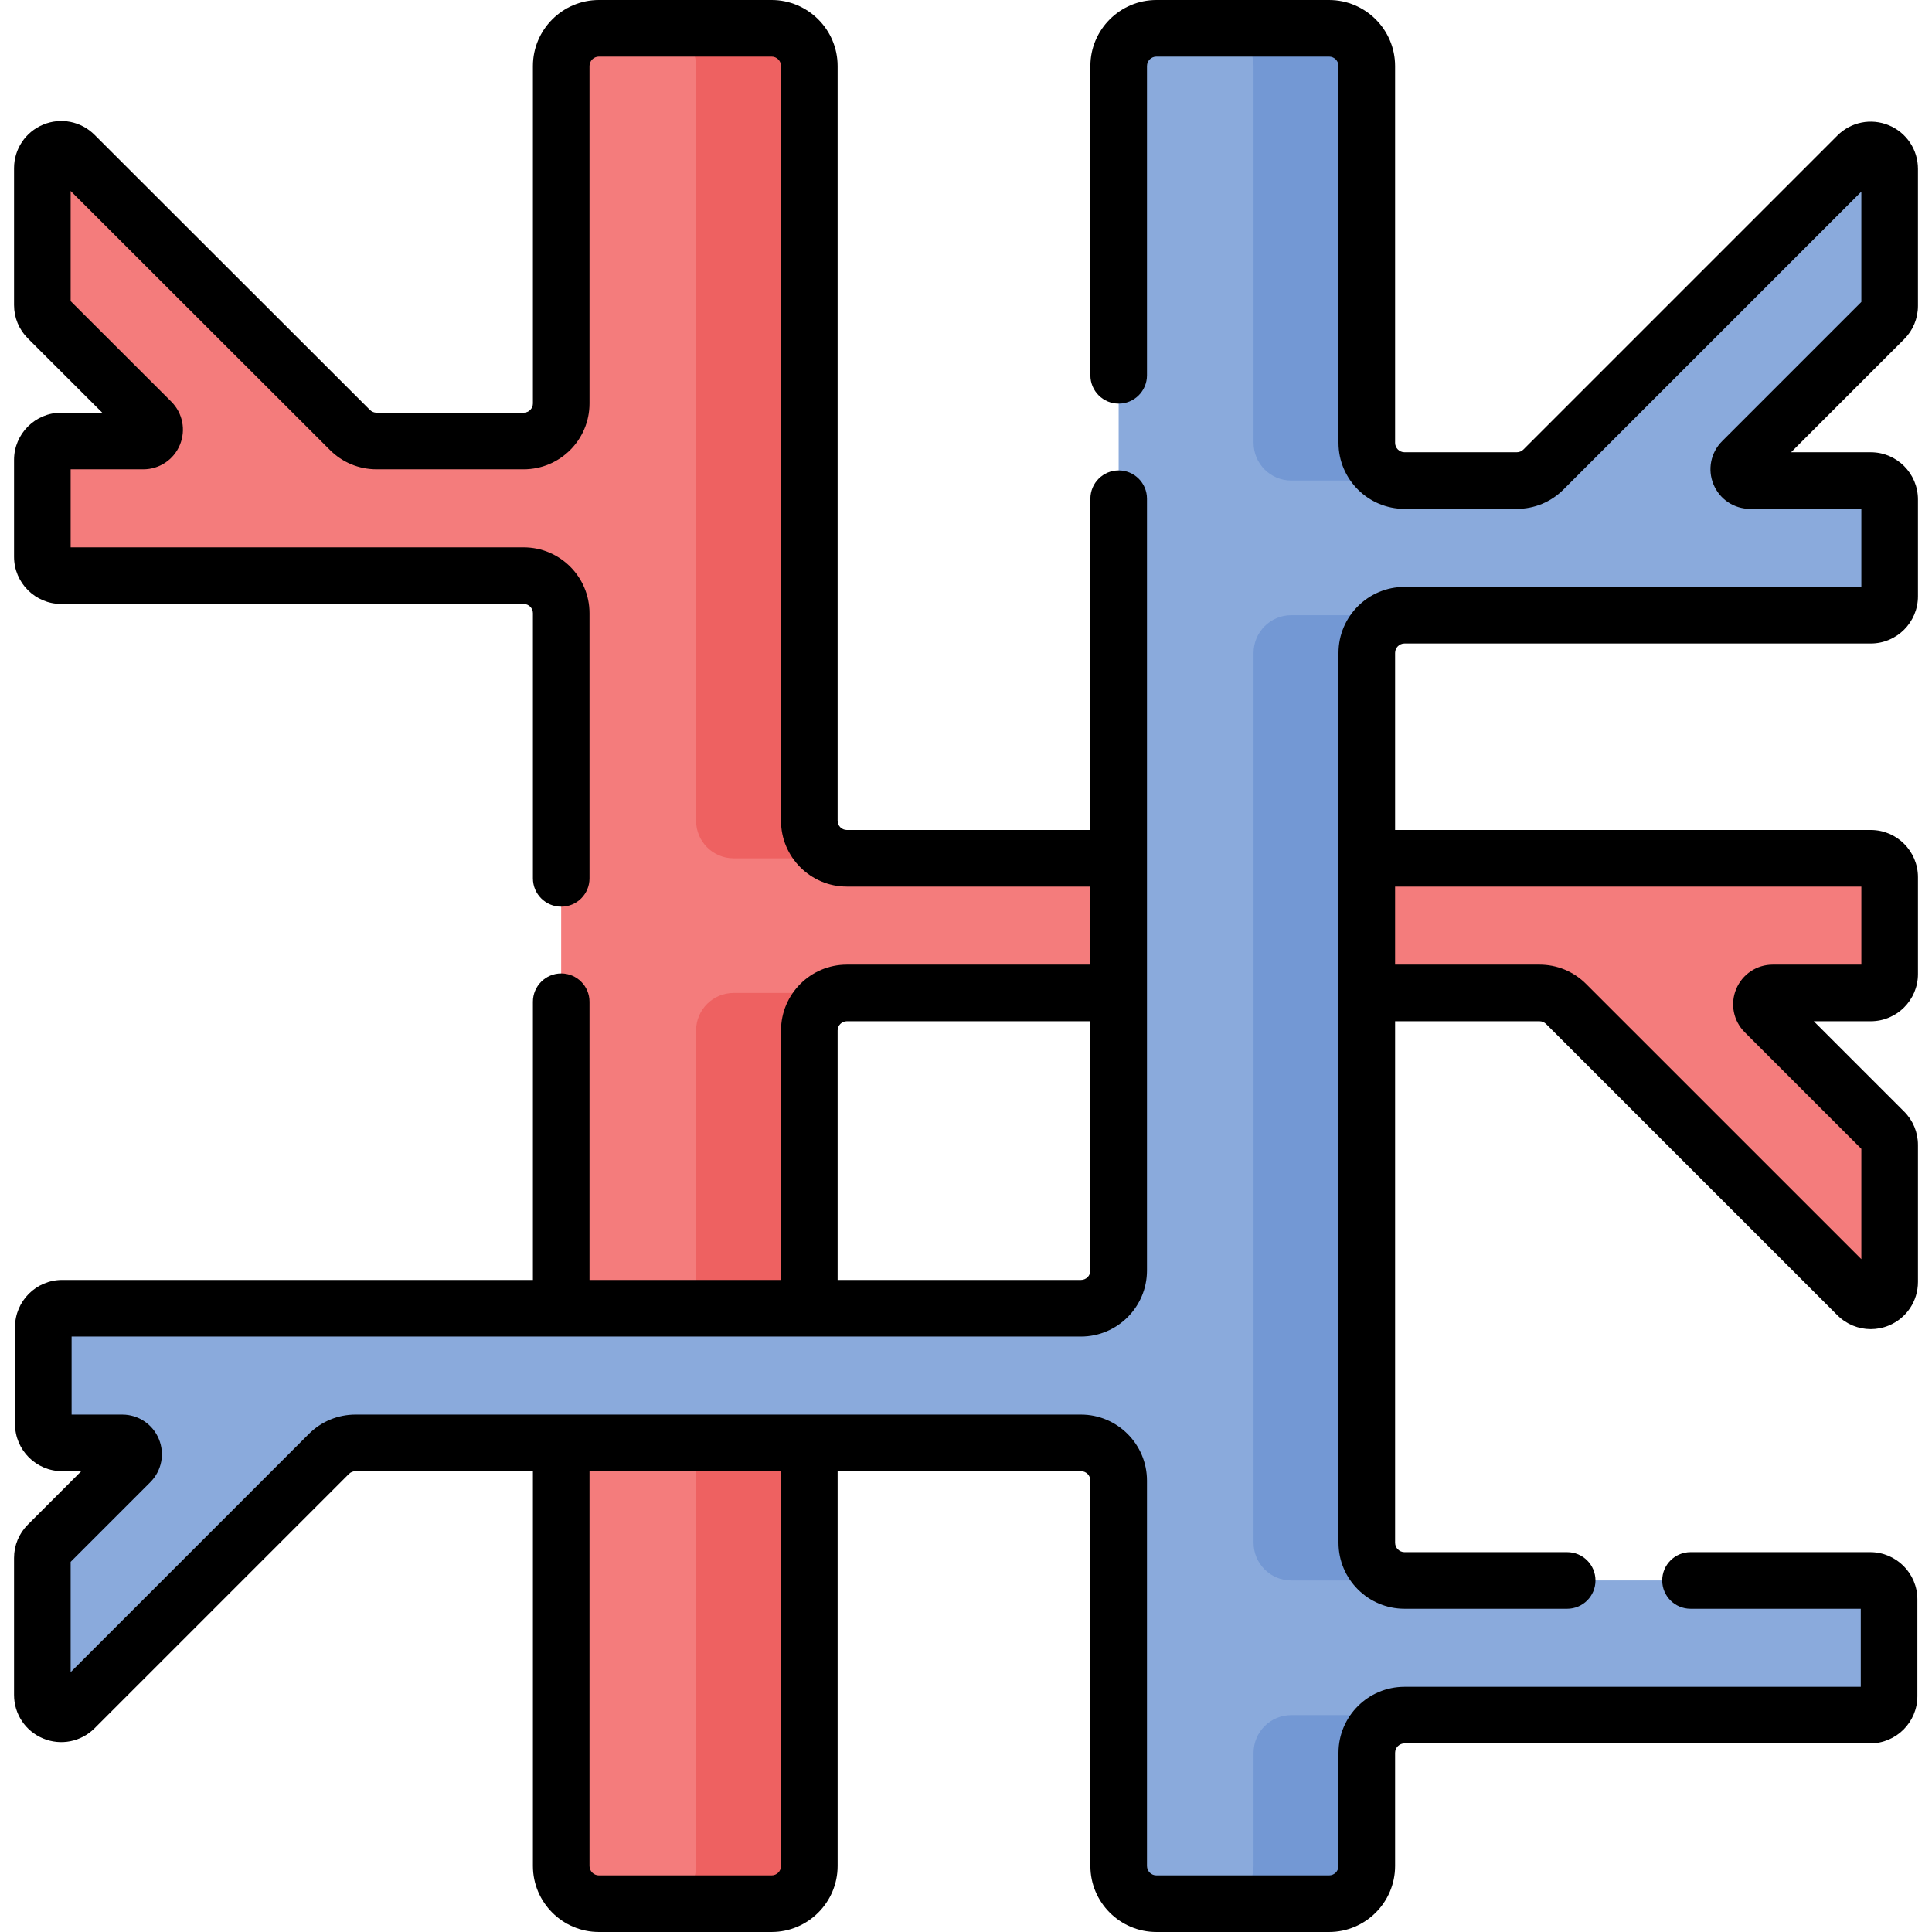
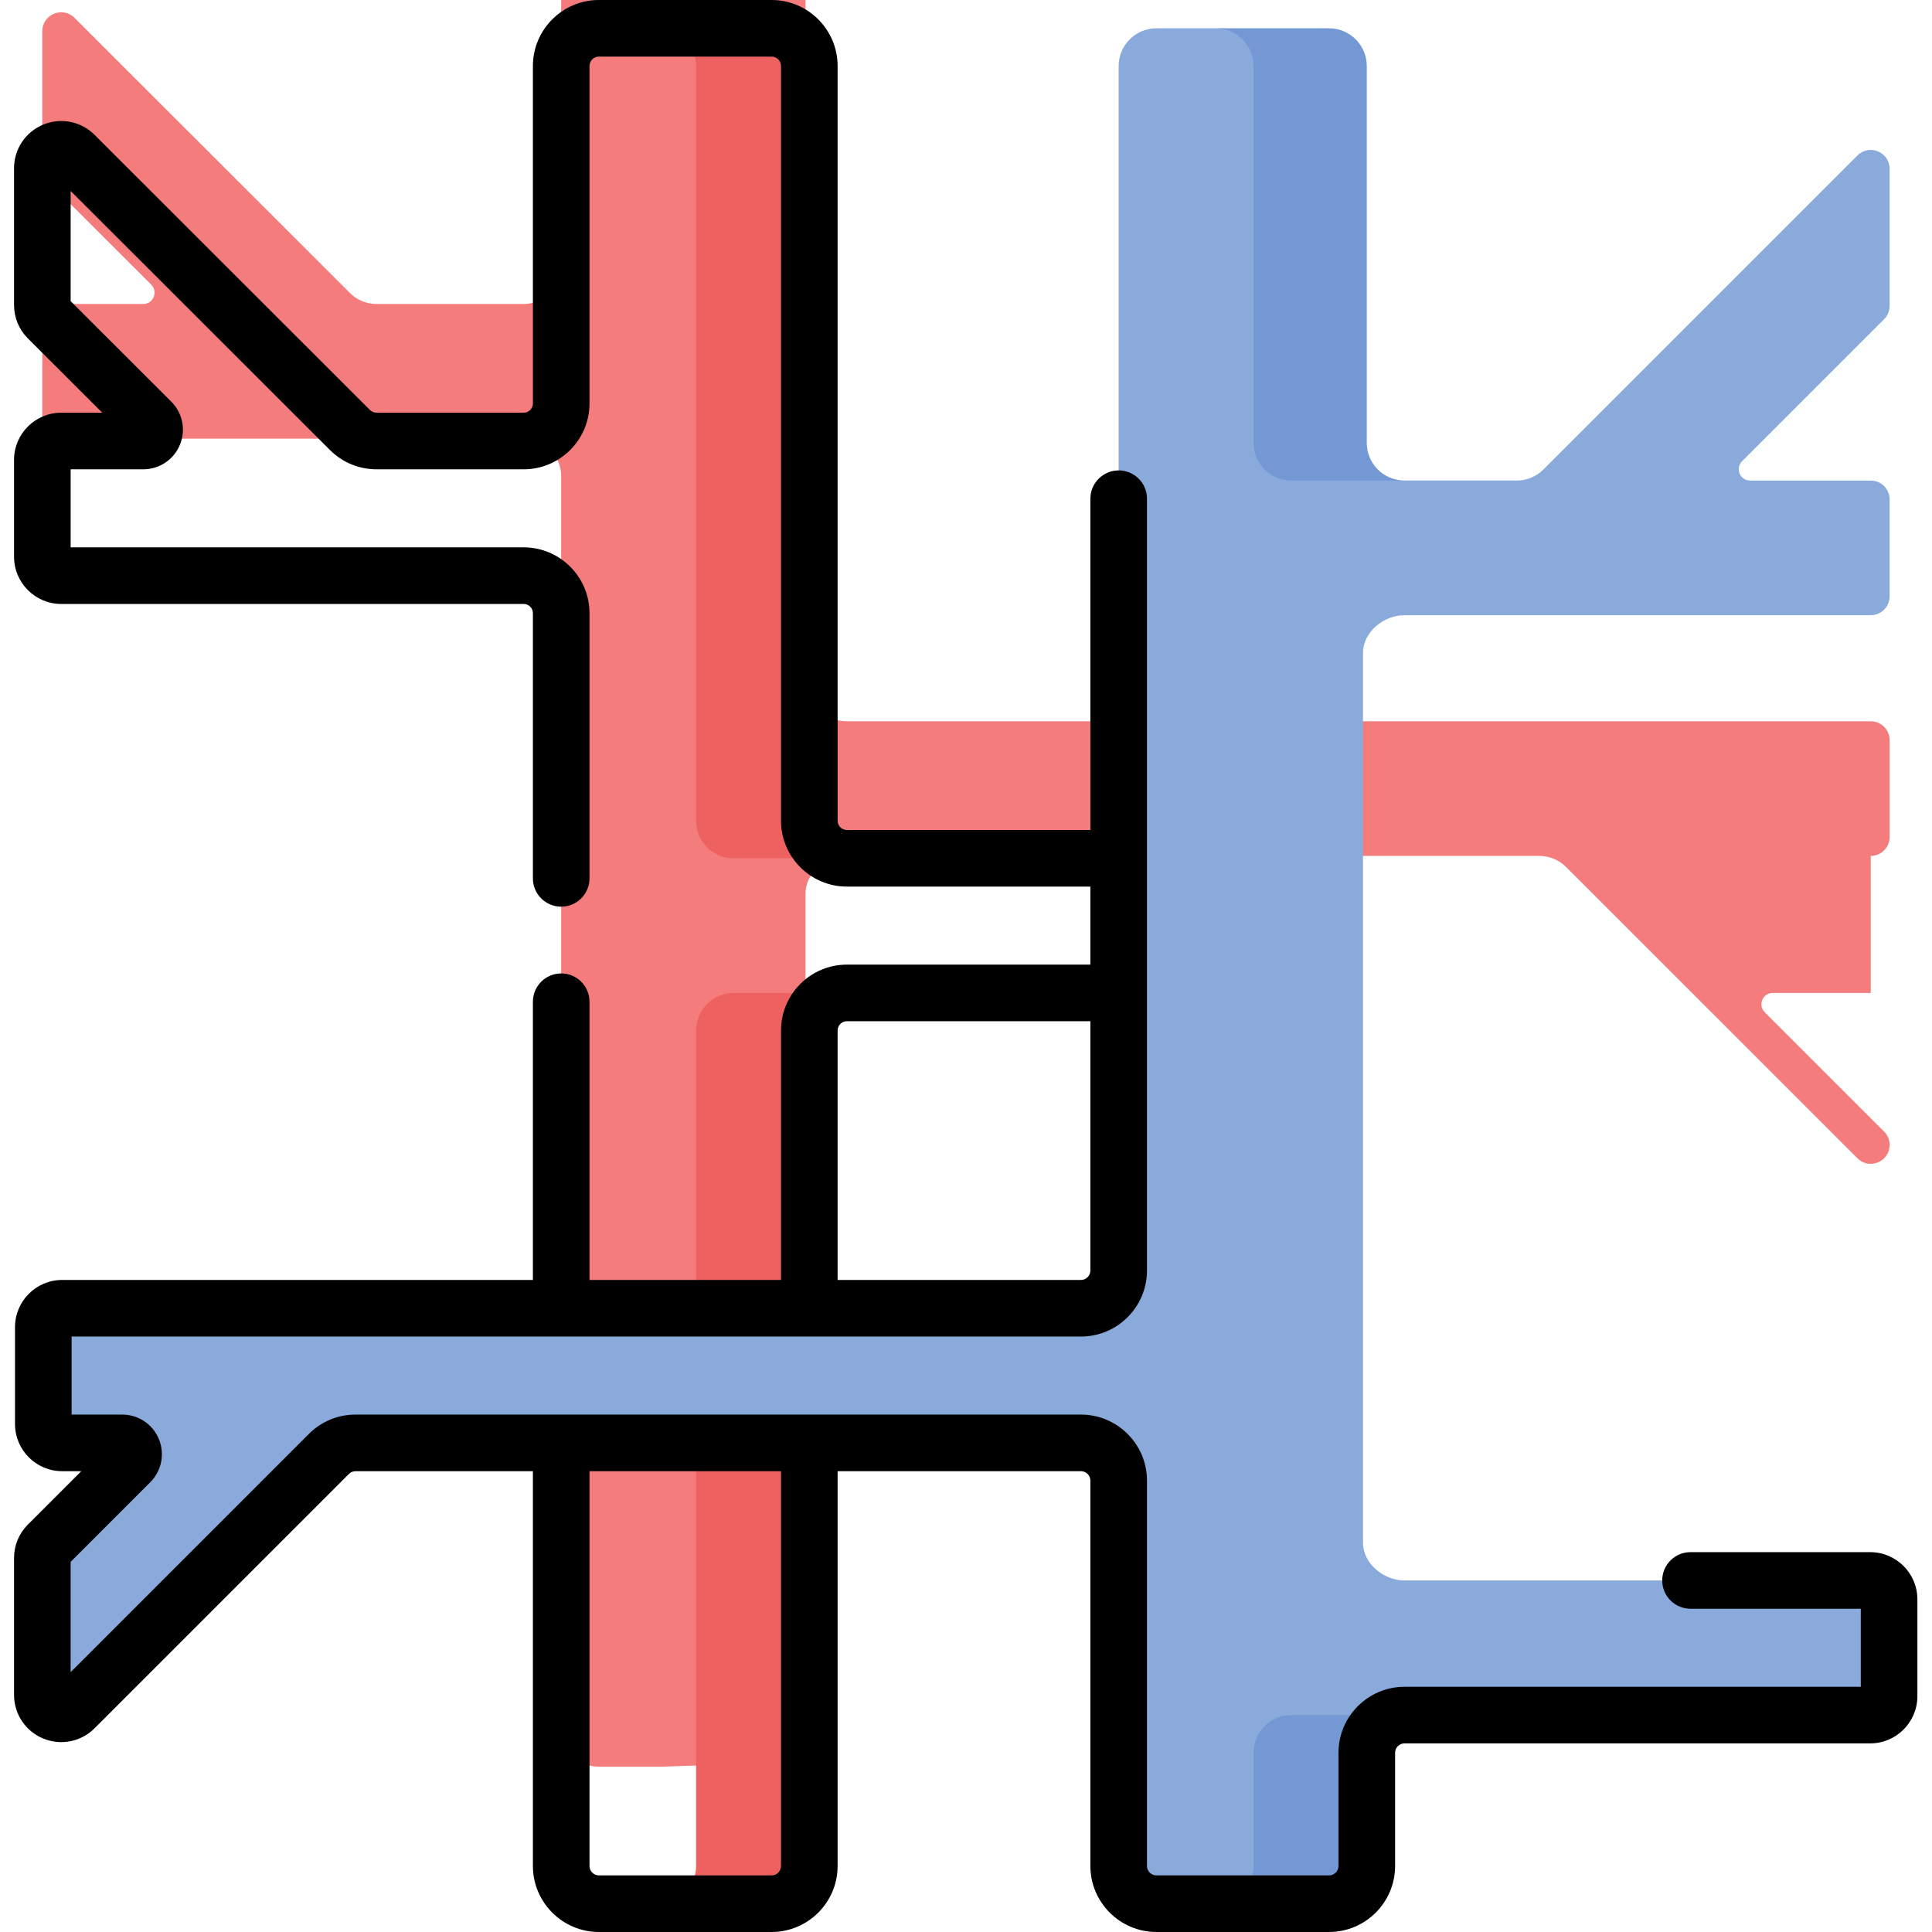
<svg xmlns="http://www.w3.org/2000/svg" id="Capa_1" enable-background="new 0 0 512 512" height="512" viewBox="0 0 512 512" width="512">
  <g>
    <g>
      <g>
-         <path d="m495.769 263.136h-25.975c-2.673 0-4.011 3.232-2.121 5.122l31.631 31.623c.938.938 1.465 2.21 1.465 3.536v36.311c0 4.454-5.385 6.685-8.535 3.536l-77.207-77.198c-1.875-1.875-4.419-2.929-7.071-2.929h-183.538c-5.495 0-10.95 4.455-10.95 9.95v221.413c0 5.523-3.477 9-9 9l-29.111 1h-16.643c-5.523 0-10-4.477-10-10v-331.998c0-5.495-4.455-9.95-9.95-9.95h-122.553c-2.761 0-5-2.239-5-5v-25.681c0-2.761 2.239-5 5-5h21.75c2.674 0 4.012-3.233 2.12-5.123l-27.403-27.37c-.939-.938-1.467-2.211-1.467-3.538v-36.265c0-4.453 5.383-6.685 8.534-3.537l72.979 72.908c1.875 1.873 4.417 2.925 7.068 2.925h38.973c5.495 0 9.95-4.455 9.95-9.95v-89.421c0-5.523 4.477-10 10-10h16.513l29.241 1c5.523 0 9 3.477 9 9v200.005c0 5.495 5.455 9.95 10.95 9.95h271.351c2.761 0 5 2.239 5 5v25.681c-.001 2.761-2.239 5-5.001 5z" fill="#f47c7c" />
+         <path d="m495.769 263.136h-25.975c-2.673 0-4.011 3.232-2.121 5.122l31.631 31.623c.938.938 1.465 2.21 1.465 3.536c0 4.454-5.385 6.685-8.535 3.536l-77.207-77.198c-1.875-1.875-4.419-2.929-7.071-2.929h-183.538c-5.495 0-10.95 4.455-10.95 9.95v221.413c0 5.523-3.477 9-9 9l-29.111 1h-16.643c-5.523 0-10-4.477-10-10v-331.998c0-5.495-4.455-9.95-9.95-9.95h-122.553c-2.761 0-5-2.239-5-5v-25.681c0-2.761 2.239-5 5-5h21.75c2.674 0 4.012-3.233 2.12-5.123l-27.403-27.37c-.939-.938-1.467-2.211-1.467-3.538v-36.265c0-4.453 5.383-6.685 8.534-3.537l72.979 72.908c1.875 1.873 4.417 2.925 7.068 2.925h38.973c5.495 0 9.95-4.455 9.95-9.95v-89.421c0-5.523 4.477-10 10-10h16.513l29.241 1c5.523 0 9 3.477 9 9v200.005c0 5.495 5.455 9.95 10.95 9.95h271.351c2.761 0 5 2.239 5 5v25.681c-.001 2.761-2.239 5-5.001 5z" fill="#f47c7c" />
        <path d="m194.42 263.14h30c-5.5 0-9.95 4.45-9.95 9.95v221.41c0 5.52-4.48 10-10 10h-30c5.52 0 10-4.48 10-10v-221.41c0-5.5 4.45-9.95 9.95-9.95z" fill="#ee6161" />
        <path d="m224.42 227.46h-30c-5.5 0-9.95-4.46-9.95-9.95v-200.01c0-5.52-4.48-10-10-10h30c5.52 0 10 4.48 10 10v200.01c0 5.49 4.45 9.95 9.95 9.95z" fill="#ee6161" />
        <path d="m361.206 408.836v-235.803c0-5.523 5.477-10 11-10h123.563c2.761 0 5-2.239 5-5v-25.681c0-2.762-2.239-5-5-5h-31.981c-2.673 0-4.011-3.231-2.121-5.121l37.638-37.638c.938-.938 1.465-2.21 1.465-3.536v-36.31c0-4.455-5.386-6.685-8.535-3.536l-83.211 83.211c-1.875 1.875-4.419 2.929-7.071 2.929h-29.745c-5.523 0-11-4.477-11-10v-99.851c0-5.523-3.477-9-9-9l-29.013-1h-16.741c-5.523 0-10 4.477-10 10v319.2c0 5.523-4.477 10-10 10h-269.988c-2.762 0-5 2.239-5 5v25.681c0 2.761 2.239 5 5 5h15.925c2.673 0 4.011 3.231 2.121 5.121l-21.836 21.837c-.938.938-1.465 2.21-1.465 3.535v36.3c0 4.454 5.386 6.685 8.536 3.536l67.4-67.4c1.875-1.875 4.419-2.929 7.071-2.929h192.234c5.523 0 10 4.477 10 10v102.119c0 5.523 4.477 10 10 10h16.333l29.422-1c5.523 0 9-3.477 9-9v-29.983c0-5.523 5.477-10 11-10h123.41c2.761 0 5-2.239 5-5v-25.681c0-2.761-2.239-5-5-5h-123.41c-5.524 0-11.001-4.477-11.001-10z" fill="#8aaadc" />
        <g fill="#7398d4">
          <path d="m322.21 7.5h30c5.52 0 10 4.48 10 10v99.85c0 5.44 4.33 9.86 9.74 10h-29.74c-5.53 0-10-4.47-10-10v-99.85c0-5.52-4.48-10-10-10z" />
          <path d="m342.21 454.52h30c-5.53 0-10 4.47-10 10v29.98c0 5.52-4.48 10-10 10h-30c5.52 0 10-4.48 10-10v-29.98c0-5.53 4.47-10 10-10z" />
-           <path d="m362.21 173.03v235.81c0 5.52 4.47 10 10 10h-30c-5.53 0-10-4.48-10-10v-235.81c0-5.52 4.47-10 10-10h30c-5.53 0-10 4.48-10 10z" />
        </g>
      </g>
    </g>
    <g>
-       <path d="m354.716 408.836c0 9.65 7.851 17.5 17.5 17.5h43.103c4.142 0 7.5-3.357 7.5-7.5s-3.358-7.5-7.5-7.5h-43.103c-1.378 0-2.5-1.121-2.5-2.5v-138.2h38.25c.668 0 1.295.26 1.768.732l77.207 77.197c2.397 2.397 5.58 3.668 8.827 3.668 1.612 0 3.24-.314 4.795-.957 4.688-1.941 7.717-6.475 7.717-11.549v-36.312c0-3.34-1.301-6.478-3.662-8.839l-23.947-23.941h15.109c6.893 0 12.5-5.607 12.5-12.5v-25.681c0-6.893-5.607-12.5-12.5-12.5h-126.064v-46.922c0-1.379 1.122-2.5 2.5-2.5h123.563c6.893 0 12.5-5.607 12.5-12.5v-25.681c0-6.892-5.607-12.5-12.5-12.5h-21.117l29.956-29.956c2.361-2.361 3.661-5.5 3.661-8.839v-36.31c0-5.074-3.029-9.607-7.716-11.549-4.69-1.942-10.035-.878-13.622 2.709l-83.211 83.212c-.473.473-1.101.732-1.769.732h-29.745c-1.378 0-2.5-1.121-2.5-2.5v-99.85c0-9.649-7.851-17.5-17.5-17.5h-45.754c-9.649 0-17.5 7.851-17.5 17.5v81.967c0 4.143 3.358 7.5 7.5 7.5s7.5-3.357 7.5-7.5v-81.967c0-1.379 1.122-2.5 2.5-2.5h45.754c1.378 0 2.5 1.121 2.5 2.5v99.853c0 9.649 7.851 17.5 17.5 17.5h29.745c4.674 0 9.068-1.82 12.374-5.125l78.943-78.944v29.238l-36.905 36.906c-3.014 3.014-3.907 7.506-2.276 11.443 1.631 3.938 5.438 6.481 9.701 6.481h29.48v20.681h-121.062c-9.649 0-17.5 7.851-17.5 17.5zm138.563-173.881v20.681h-23.475c-4.263 0-8.071 2.545-9.702 6.483-1.63 3.938-.736 8.43 2.278 11.442l30.898 30.891v29.239l-72.939-72.931c-3.306-3.305-7.7-5.125-12.374-5.125h-38.25v-20.681h123.564z" />
      <path d="m303.962 132.161c0-4.143-3.358-7.5-7.5-7.5s-7.5 3.357-7.5 7.5v87.794h-64.534c-1.351 0-2.45-1.099-2.45-2.449v-200.006c0-9.649-7.851-17.5-17.5-17.5h-45.754c-9.649 0-17.5 7.851-17.5 17.5v89.422c0 1.351-1.099 2.449-2.45 2.449h-38.973c-.668 0-1.295-.26-1.767-.73l-72.978-72.909c-3.589-3.586-8.936-4.648-13.621-2.704-4.686 1.942-7.714 6.475-7.714 11.547v36.266c0 3.341 1.301 6.482 3.666 8.845l19.71 19.686h-10.876c-6.893 0-12.5 5.607-12.5 12.5v25.681c0 6.893 5.607 12.5 12.5 12.5h122.553c1.351 0 2.45 1.1 2.45 2.45v70.277c0 4.143 3.358 7.5 7.5 7.5s7.5-3.357 7.5-7.5v-70.277c0-9.622-7.828-17.45-17.45-17.45h-120.053v-20.681h19.25c4.263 0 8.072-2.545 9.702-6.484s.735-8.431-2.282-11.444l-26.67-26.638v-29.2l68.711 68.646c3.305 3.302 7.697 5.119 12.368 5.119h38.973c9.622 0 17.45-7.828 17.45-17.449v-89.422c0-1.379 1.122-2.5 2.5-2.5h45.754c1.378 0 2.5 1.121 2.5 2.5v200.006c0 9.621 7.828 17.449 17.45 17.449h64.534v20.681h-64.534c-9.622 0-17.45 7.828-17.45 17.45v66.114h-50.754v-73.729c0-4.143-3.358-7.5-7.5-7.5s-7.5 3.357-7.5 7.5v73.729h-124.747c-6.893 0-12.5 5.607-12.5 12.5v25.681c0 6.893 5.607 12.5 12.5 12.5h5.061l-14.153 14.153c-2.362 2.36-3.663 5.5-3.663 8.84v36.3c0 5.074 3.029 9.607 7.717 11.549 4.687 1.942 10.034.878 13.622-2.709l67.399-67.4c.473-.473 1.101-.732 1.769-.732h46.996v104.618c0 9.649 7.851 17.5 17.5 17.5h45.754c9.649 0 17.5-7.851 17.5-17.5v-104.619h64.484c1.378 0 2.5 1.121 2.5 2.5v102.119c0 9.649 7.851 17.5 17.5 17.5h45.754c9.649 0 17.5-7.851 17.5-17.5v-29.983c0-1.379 1.122-2.5 2.5-2.5h123.41c6.893 0 12.5-5.607 12.5-12.5v-25.681c0-6.893-5.607-12.5-12.5-12.5h-47.622c-4.142 0-7.5 3.357-7.5 7.5s3.358 7.5 7.5 7.5h45.122v20.681h-120.91c-9.649 0-17.5 7.851-17.5 17.5v29.983c0 1.379-1.122 2.5-2.5 2.5h-45.754c-1.378 0-2.5-1.121-2.5-2.5v-102.119c0-9.649-7.851-17.5-17.5-17.5h-192.234c-4.674 0-9.068 1.82-12.374 5.125l-63.132 63.133v-29.229l21.104-21.104c3.014-3.014 3.907-7.506 2.276-11.443-1.631-3.938-5.438-6.481-9.701-6.481h-13.425v-20.682h267.486c9.649 0 17.5-7.851 17.5-17.5zm-81.984 140.925c0-1.35 1.099-2.45 2.45-2.45h64.534v66.064c0 1.379-1.122 2.5-2.5 2.5h-64.484zm-15 221.414c0 1.379-1.122 2.5-2.5 2.5h-45.754c-1.378 0-2.5-1.121-2.5-2.5v-104.619h50.754z" />
    </g>
  </g>
</svg>